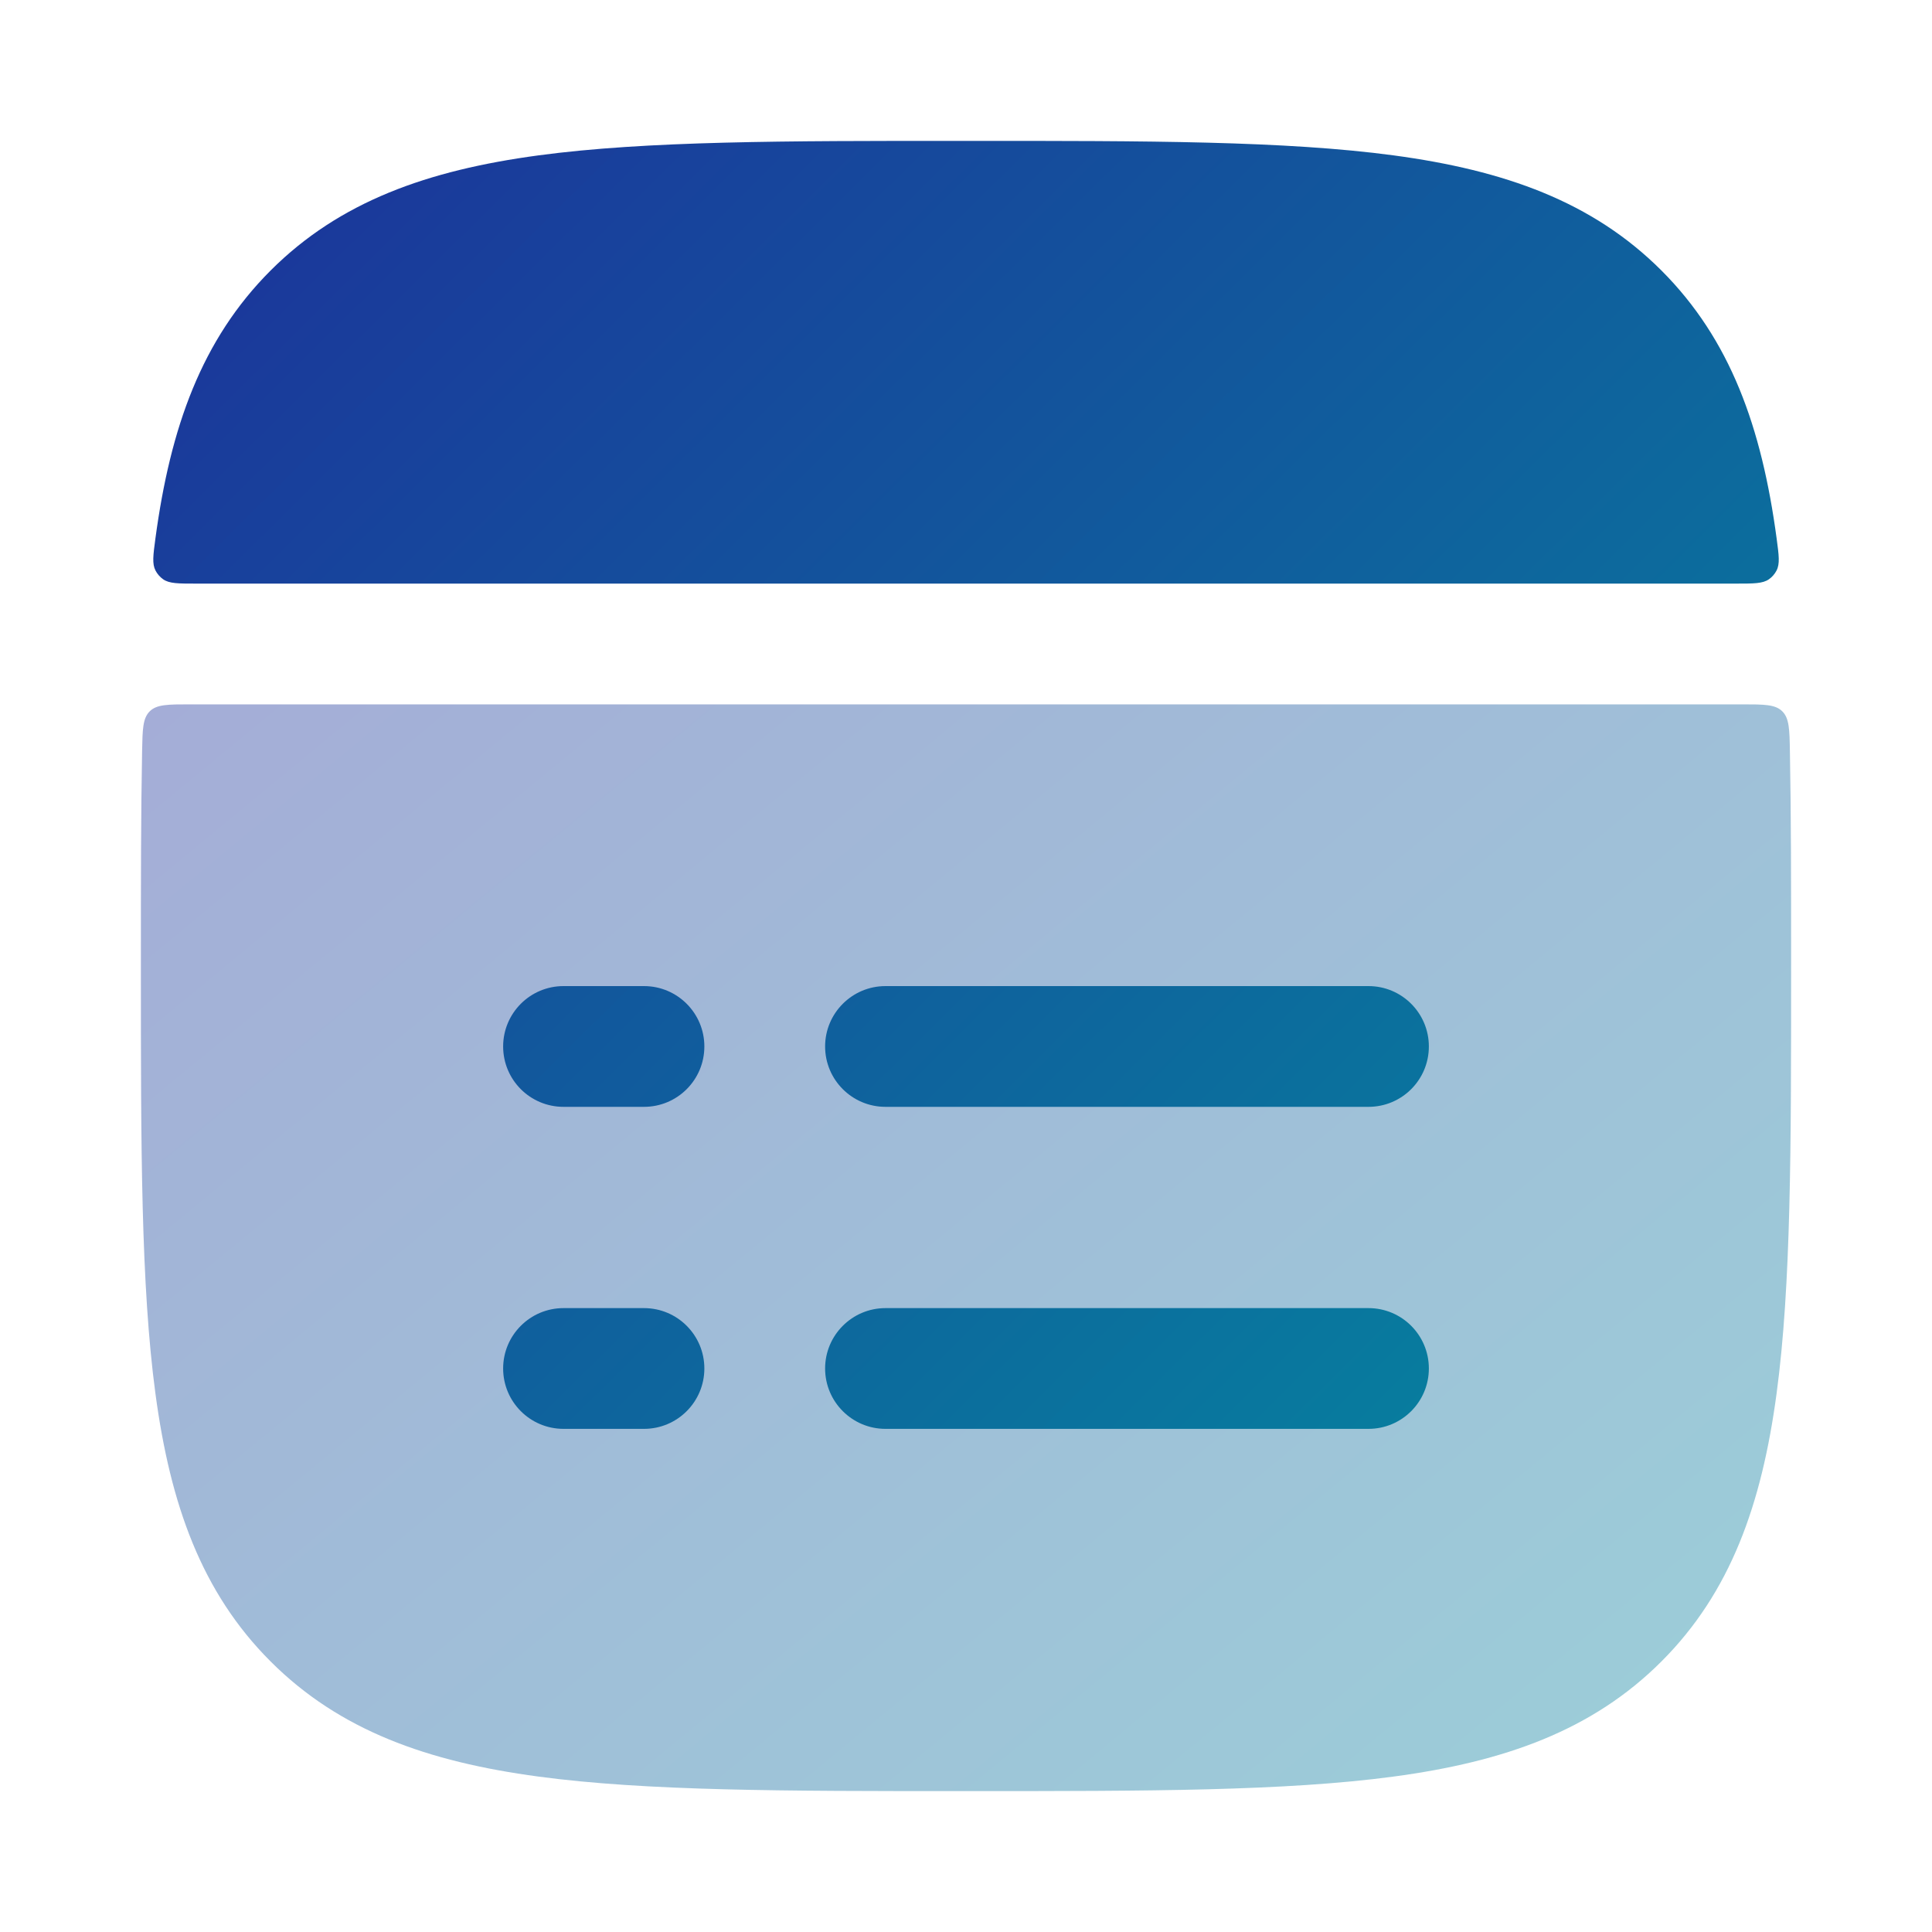
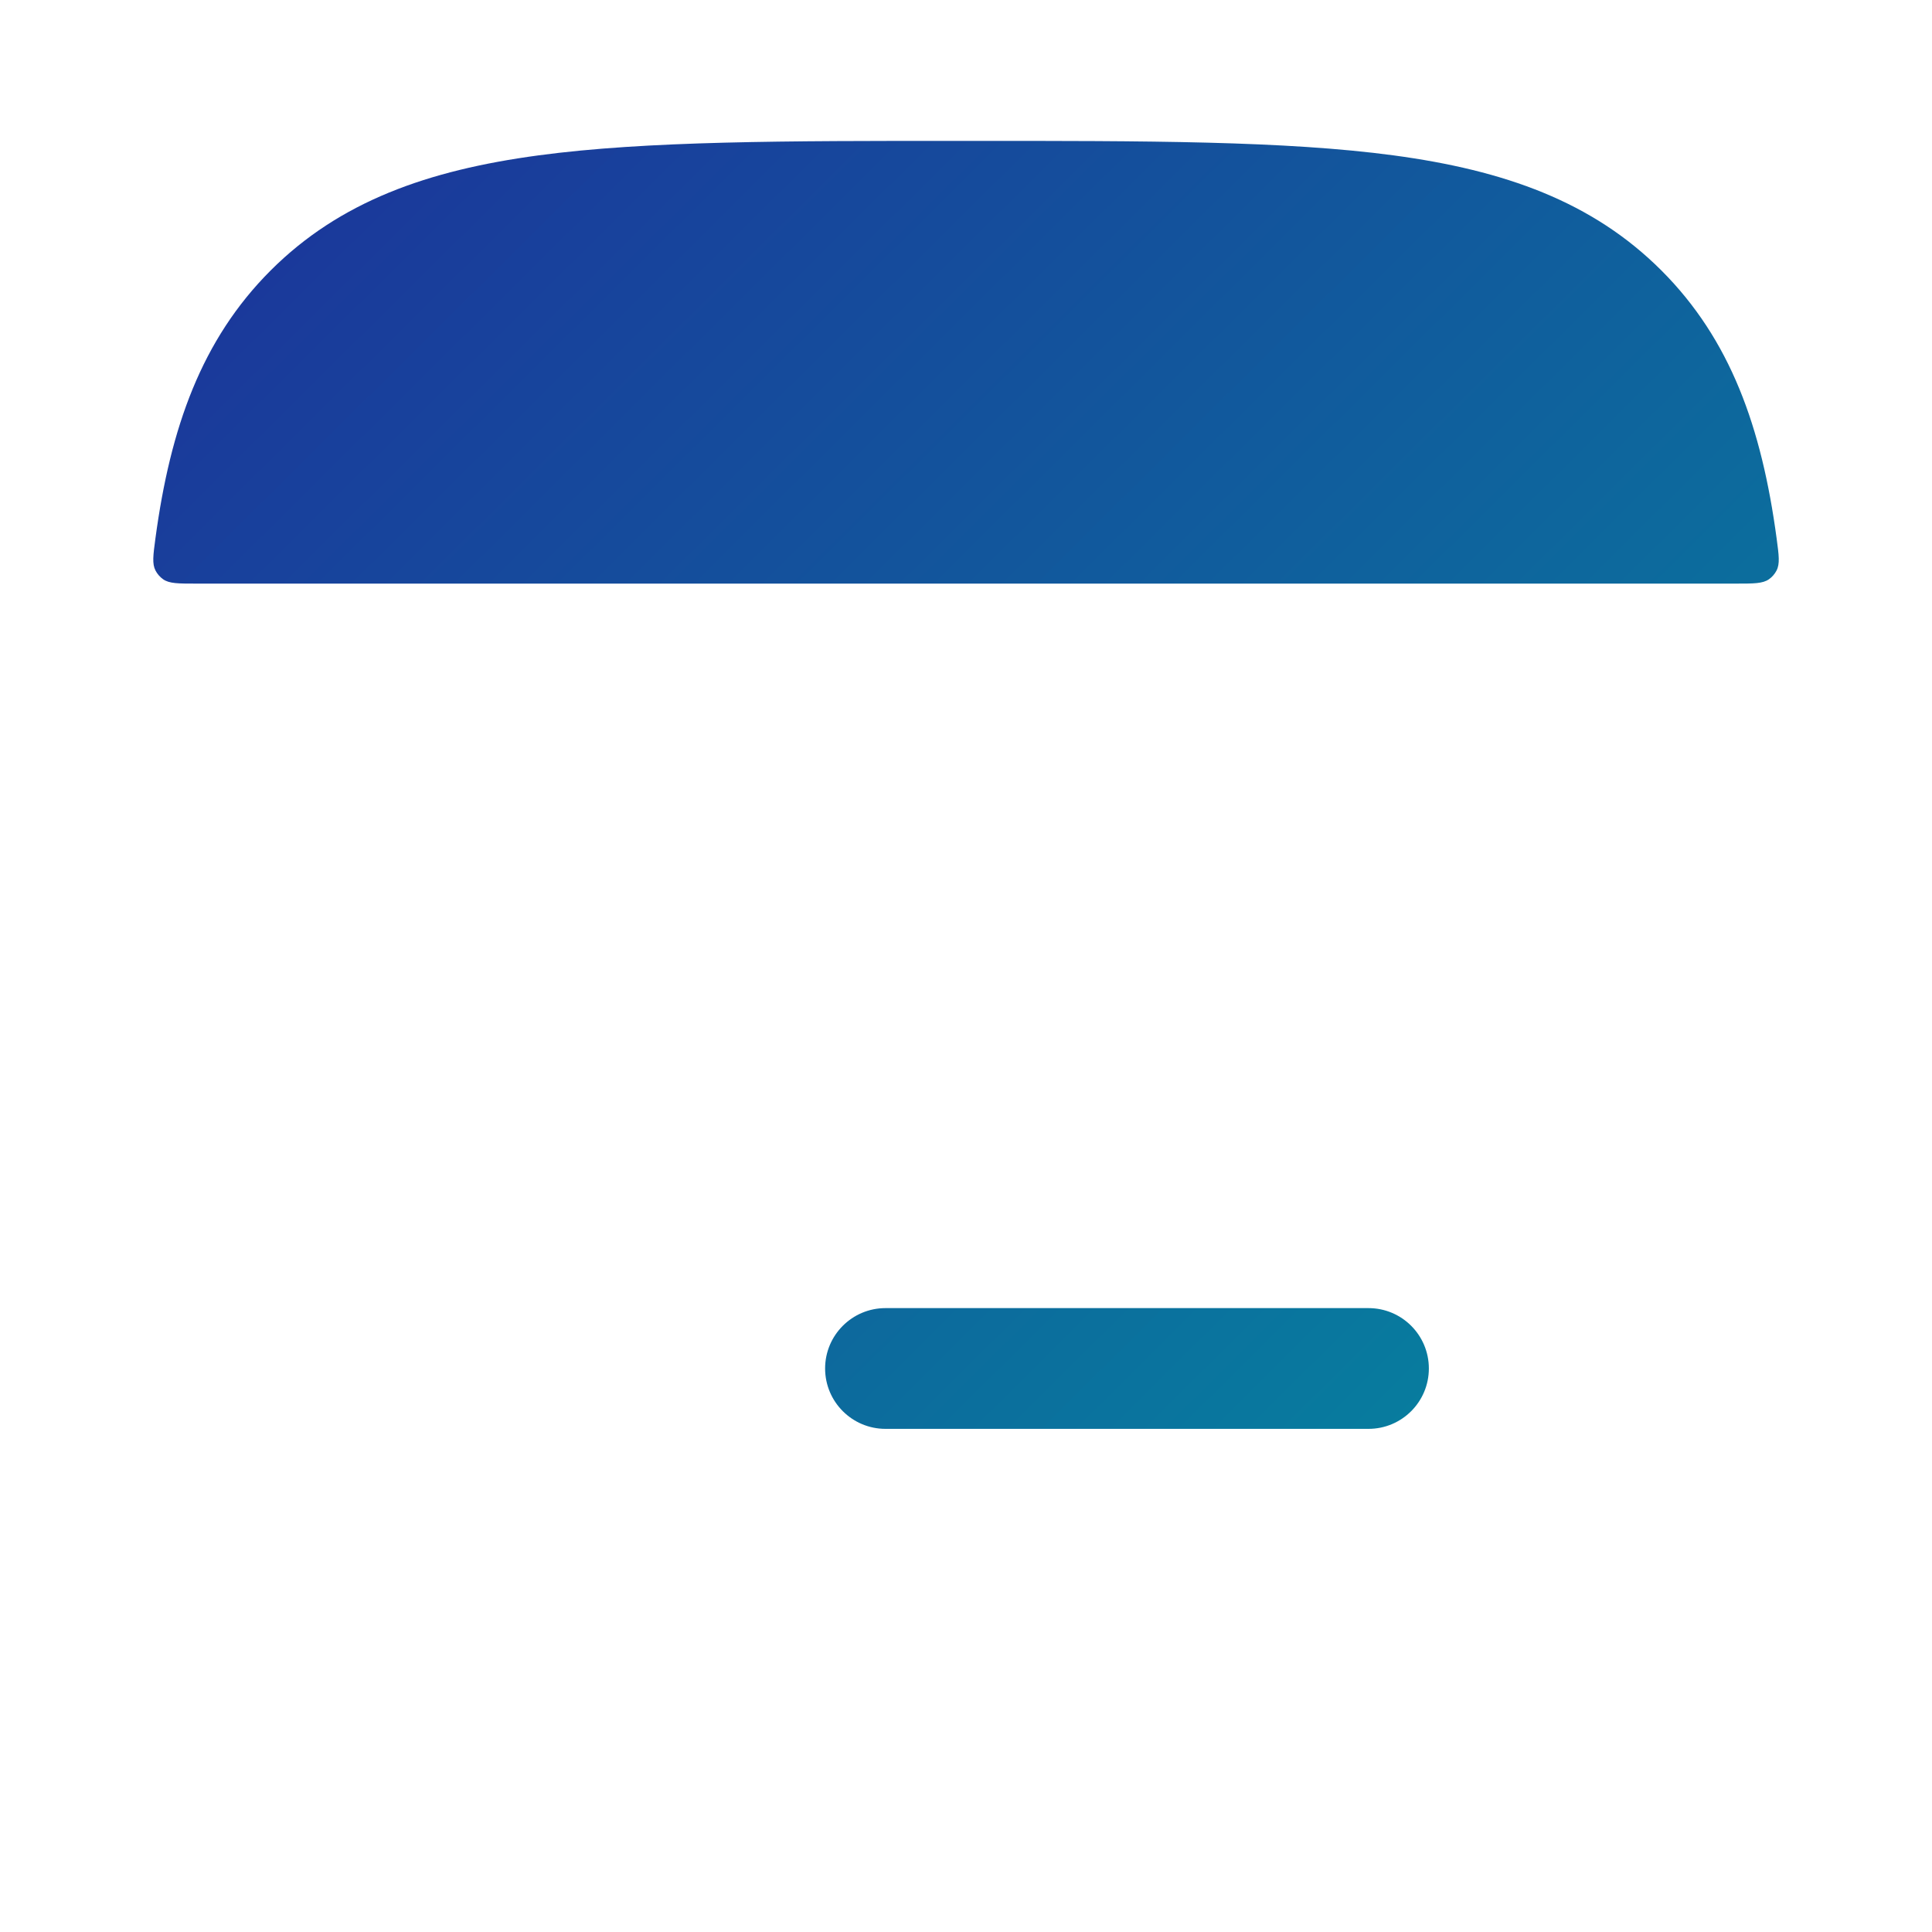
<svg xmlns="http://www.w3.org/2000/svg" width="40" height="40" viewBox="0 0 40 40" fill="none">
-   <path opacity="0.4" d="M37.058 15.552C37.05 15.097 37.045 14.87 36.899 14.726C36.754 14.583 36.524 14.583 36.065 14.583L3.935 14.583C3.476 14.583 3.247 14.583 3.101 14.726C2.955 14.87 2.951 15.097 2.942 15.552C2.917 16.861 2.917 18.308 2.917 19.904L2.917 20.095C2.917 23.746 2.917 26.614 3.218 28.853C3.526 31.148 4.171 32.968 5.602 34.398C7.032 35.829 8.852 36.474 11.147 36.782C13.386 37.083 16.254 37.083 19.905 37.083H20.095C23.747 37.083 26.614 37.083 28.853 36.782C31.148 36.474 32.968 35.829 34.399 34.398C35.829 32.968 36.474 31.148 36.782 28.853C37.084 26.614 37.083 23.746 37.083 20.095L37.083 19.905C37.083 18.308 37.083 16.861 37.058 15.552Z" fill="url(#paint0_linear_3311_66220)" />
  <path d="M19.905 2.917L20.096 2.917C23.747 2.916 26.615 2.916 28.854 3.217C31.148 3.526 32.969 4.171 34.399 5.601C35.829 7.032 36.474 8.852 36.783 11.146C36.83 11.498 36.854 11.673 36.781 11.813C36.745 11.883 36.689 11.948 36.624 11.993C36.495 12.083 36.312 12.083 35.946 12.083L4.055 12.083C3.689 12.083 3.506 12.083 3.377 11.993C3.313 11.948 3.256 11.883 3.22 11.813C3.147 11.673 3.171 11.498 3.218 11.146C3.527 8.852 4.172 7.032 5.602 5.601C7.032 4.171 8.853 3.526 11.147 3.217C13.386 2.916 16.254 2.916 19.905 2.917Z" fill="url(#paint1_linear_3311_66220)" />
-   <path d="M11.667 20.416C10.976 20.416 10.417 20.976 10.417 21.666C10.417 22.357 10.976 22.916 11.667 22.916L13.333 22.916C14.024 22.916 14.583 22.357 14.583 21.666C14.583 20.976 14.024 20.416 13.333 20.416L11.667 20.416Z" fill="url(#paint2_linear_3311_66220)" />
-   <path d="M18.333 20.416C17.643 20.416 17.083 20.976 17.083 21.666C17.083 22.357 17.643 22.916 18.333 22.916L28.333 22.916C29.024 22.916 29.583 22.357 29.583 21.666C29.583 20.976 29.024 20.416 28.333 20.416L18.333 20.416Z" fill="url(#paint3_linear_3311_66220)" />
-   <path d="M11.667 27.083C10.976 27.083 10.417 27.643 10.417 28.333C10.417 29.023 10.976 29.583 11.667 29.583L13.333 29.583C14.024 29.583 14.583 29.023 14.583 28.333C14.583 27.643 14.024 27.083 13.333 27.083L11.667 27.083Z" fill="url(#paint4_linear_3311_66220)" />
  <path d="M18.333 27.083C17.643 27.083 17.083 27.643 17.083 28.333C17.083 29.023 17.643 29.583 18.333 29.583L28.333 29.583C29.024 29.583 29.583 29.023 29.583 28.333C29.583 27.643 29.024 27.083 28.333 27.083L18.333 27.083Z" fill="url(#paint5_linear_3311_66220)" />
  <defs>
    <linearGradient id="paint0_linear_3311_66220" x1="2.917" y1="15.351" x2="32.076" y2="50.704" gradientUnits="userSpaceOnUse">
      <stop stop-color="#1C339B" />
      <stop offset="1" stop-color="#00979F" />
    </linearGradient>
    <linearGradient id="paint1_linear_3311_66220" x1="3.174" y1="3.827" x2="38.375" y2="39.295" gradientUnits="userSpaceOnUse">
      <stop stop-color="#1C339B" />
      <stop offset="1" stop-color="#00979F" />
    </linearGradient>
    <linearGradient id="paint2_linear_3311_66220" x1="3.174" y1="3.827" x2="38.375" y2="39.295" gradientUnits="userSpaceOnUse">
      <stop stop-color="#1C339B" />
      <stop offset="1" stop-color="#00979F" />
    </linearGradient>
    <linearGradient id="paint3_linear_3311_66220" x1="3.174" y1="3.827" x2="38.375" y2="39.295" gradientUnits="userSpaceOnUse">
      <stop stop-color="#1C339B" />
      <stop offset="1" stop-color="#00979F" />
    </linearGradient>
    <linearGradient id="paint4_linear_3311_66220" x1="3.174" y1="3.827" x2="38.375" y2="39.295" gradientUnits="userSpaceOnUse">
      <stop stop-color="#1C339B" />
      <stop offset="1" stop-color="#00979F" />
    </linearGradient>
    <linearGradient id="paint5_linear_3311_66220" x1="3.174" y1="3.827" x2="38.375" y2="39.295" gradientUnits="userSpaceOnUse">
      <stop stop-color="#1C339B" />
      <stop offset="1" stop-color="#00979F" />
    </linearGradient>
  </defs>
</svg>